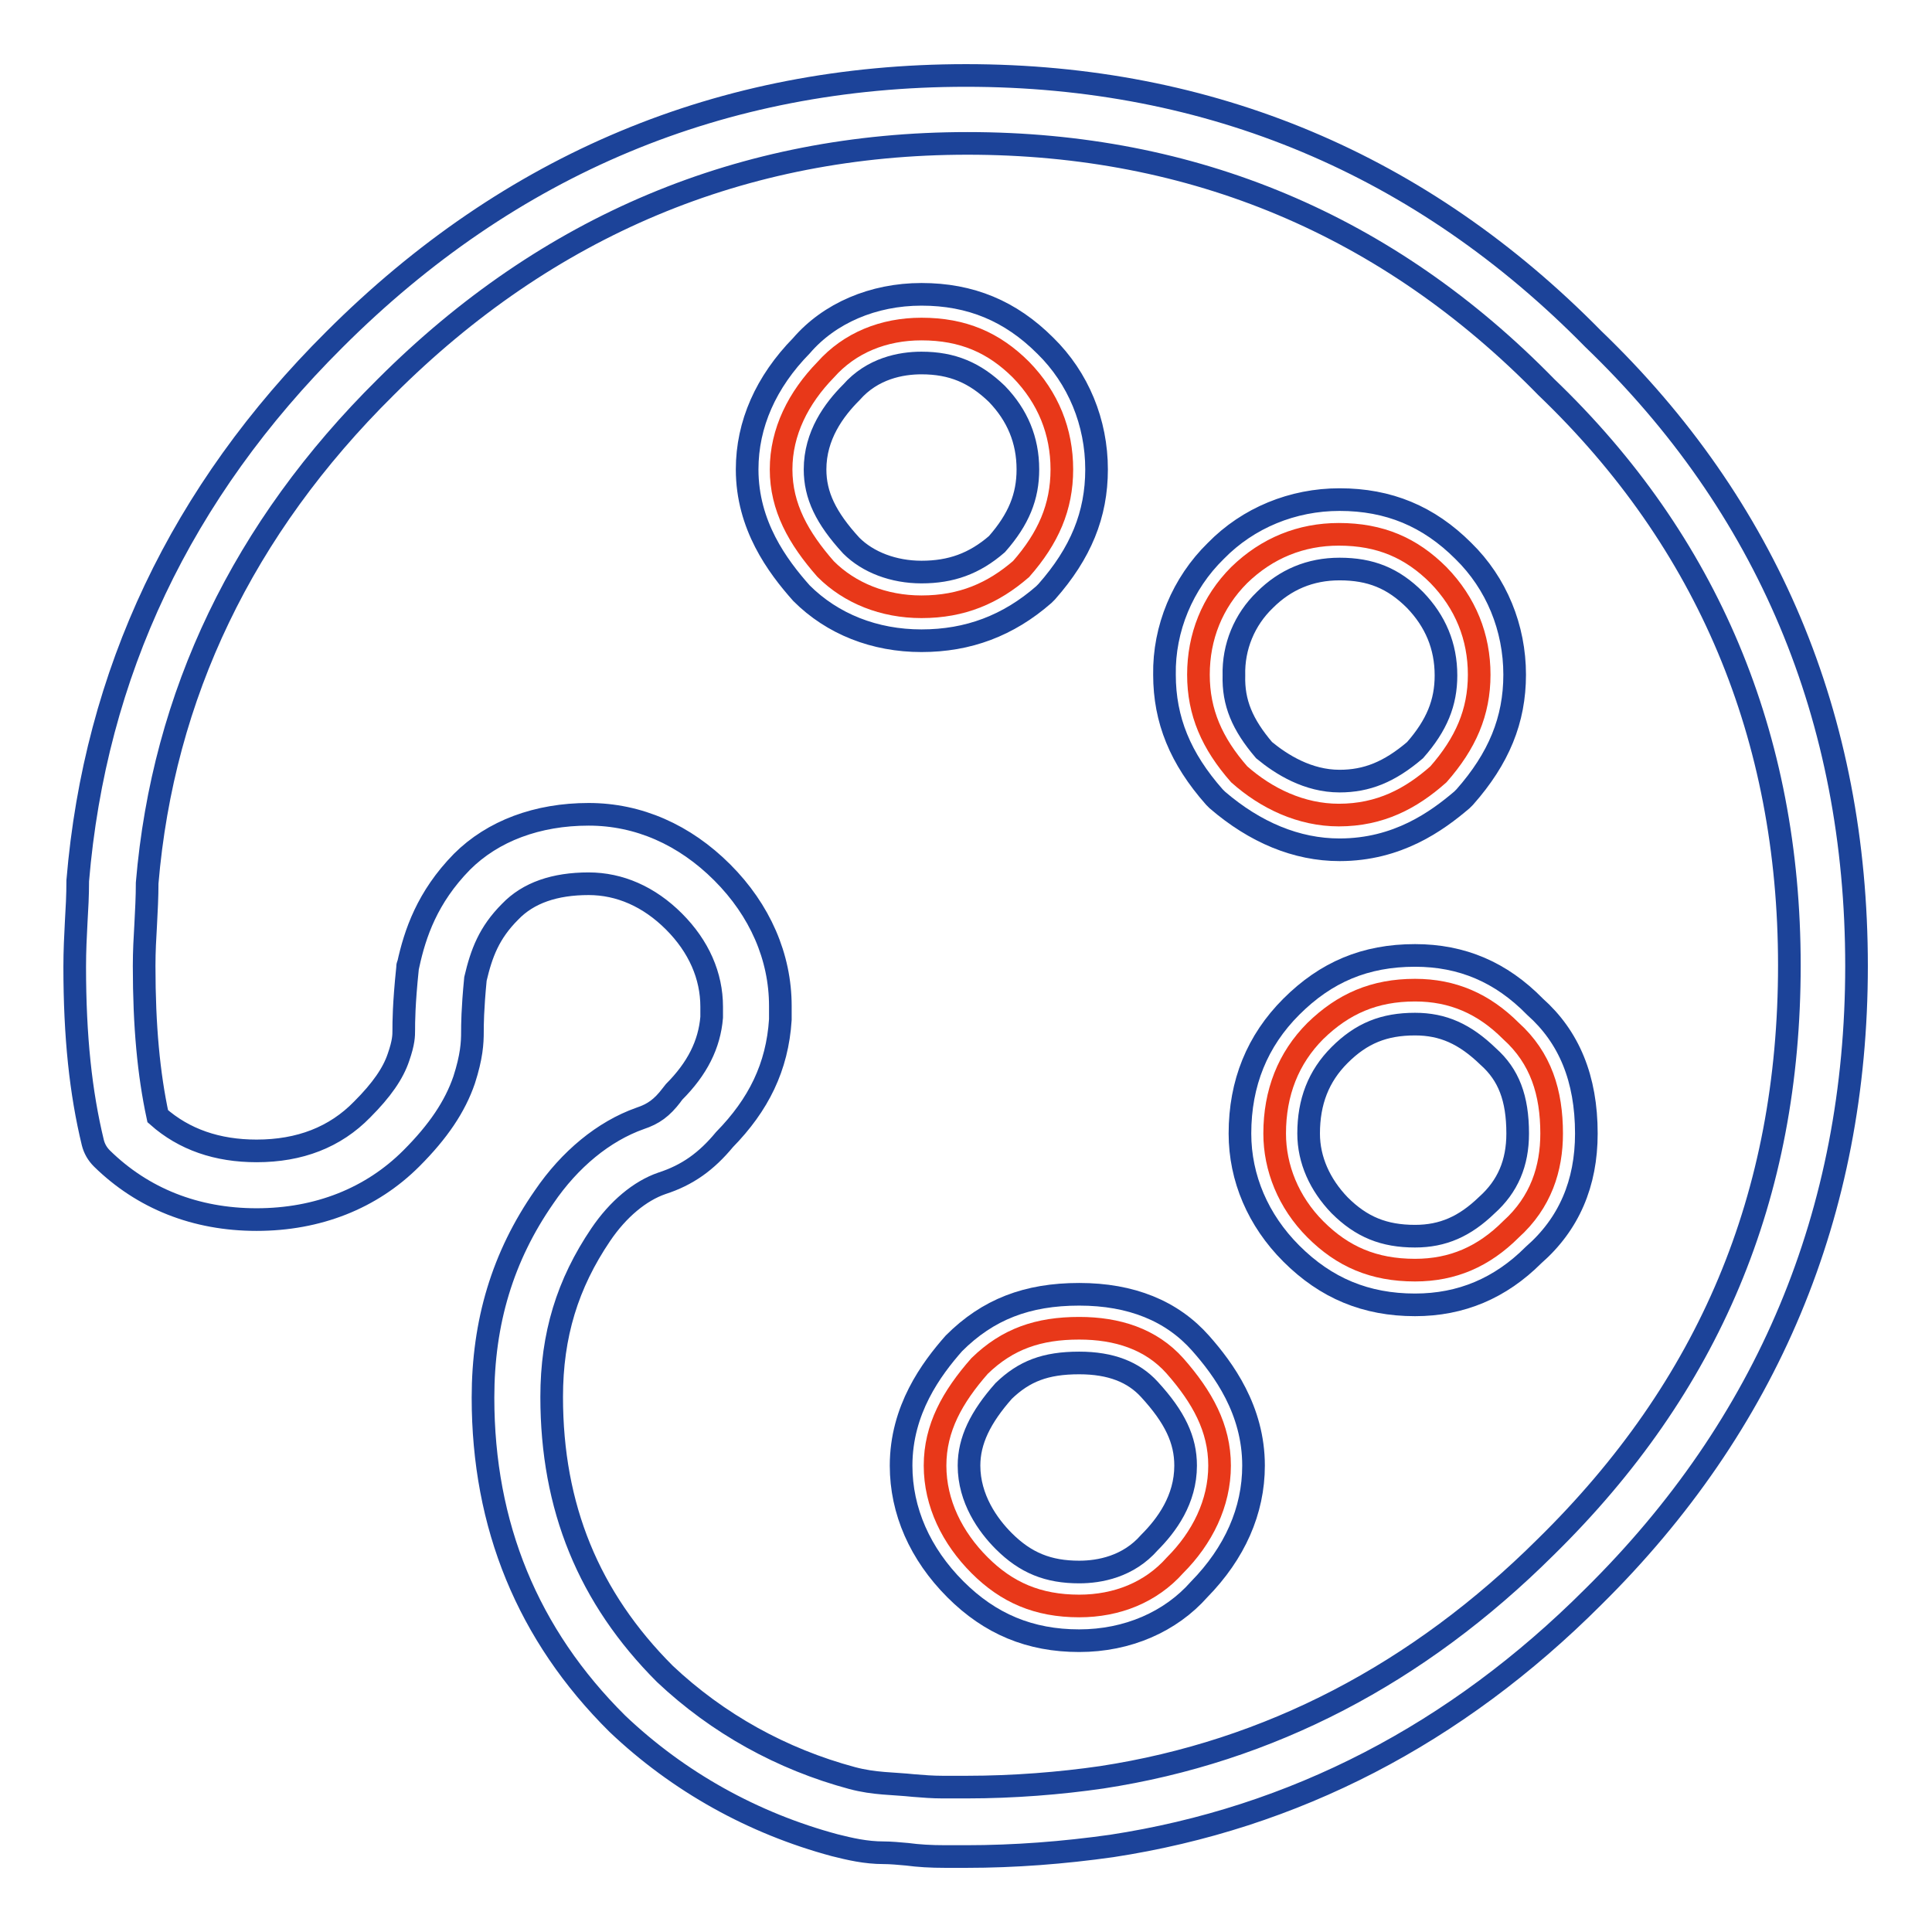
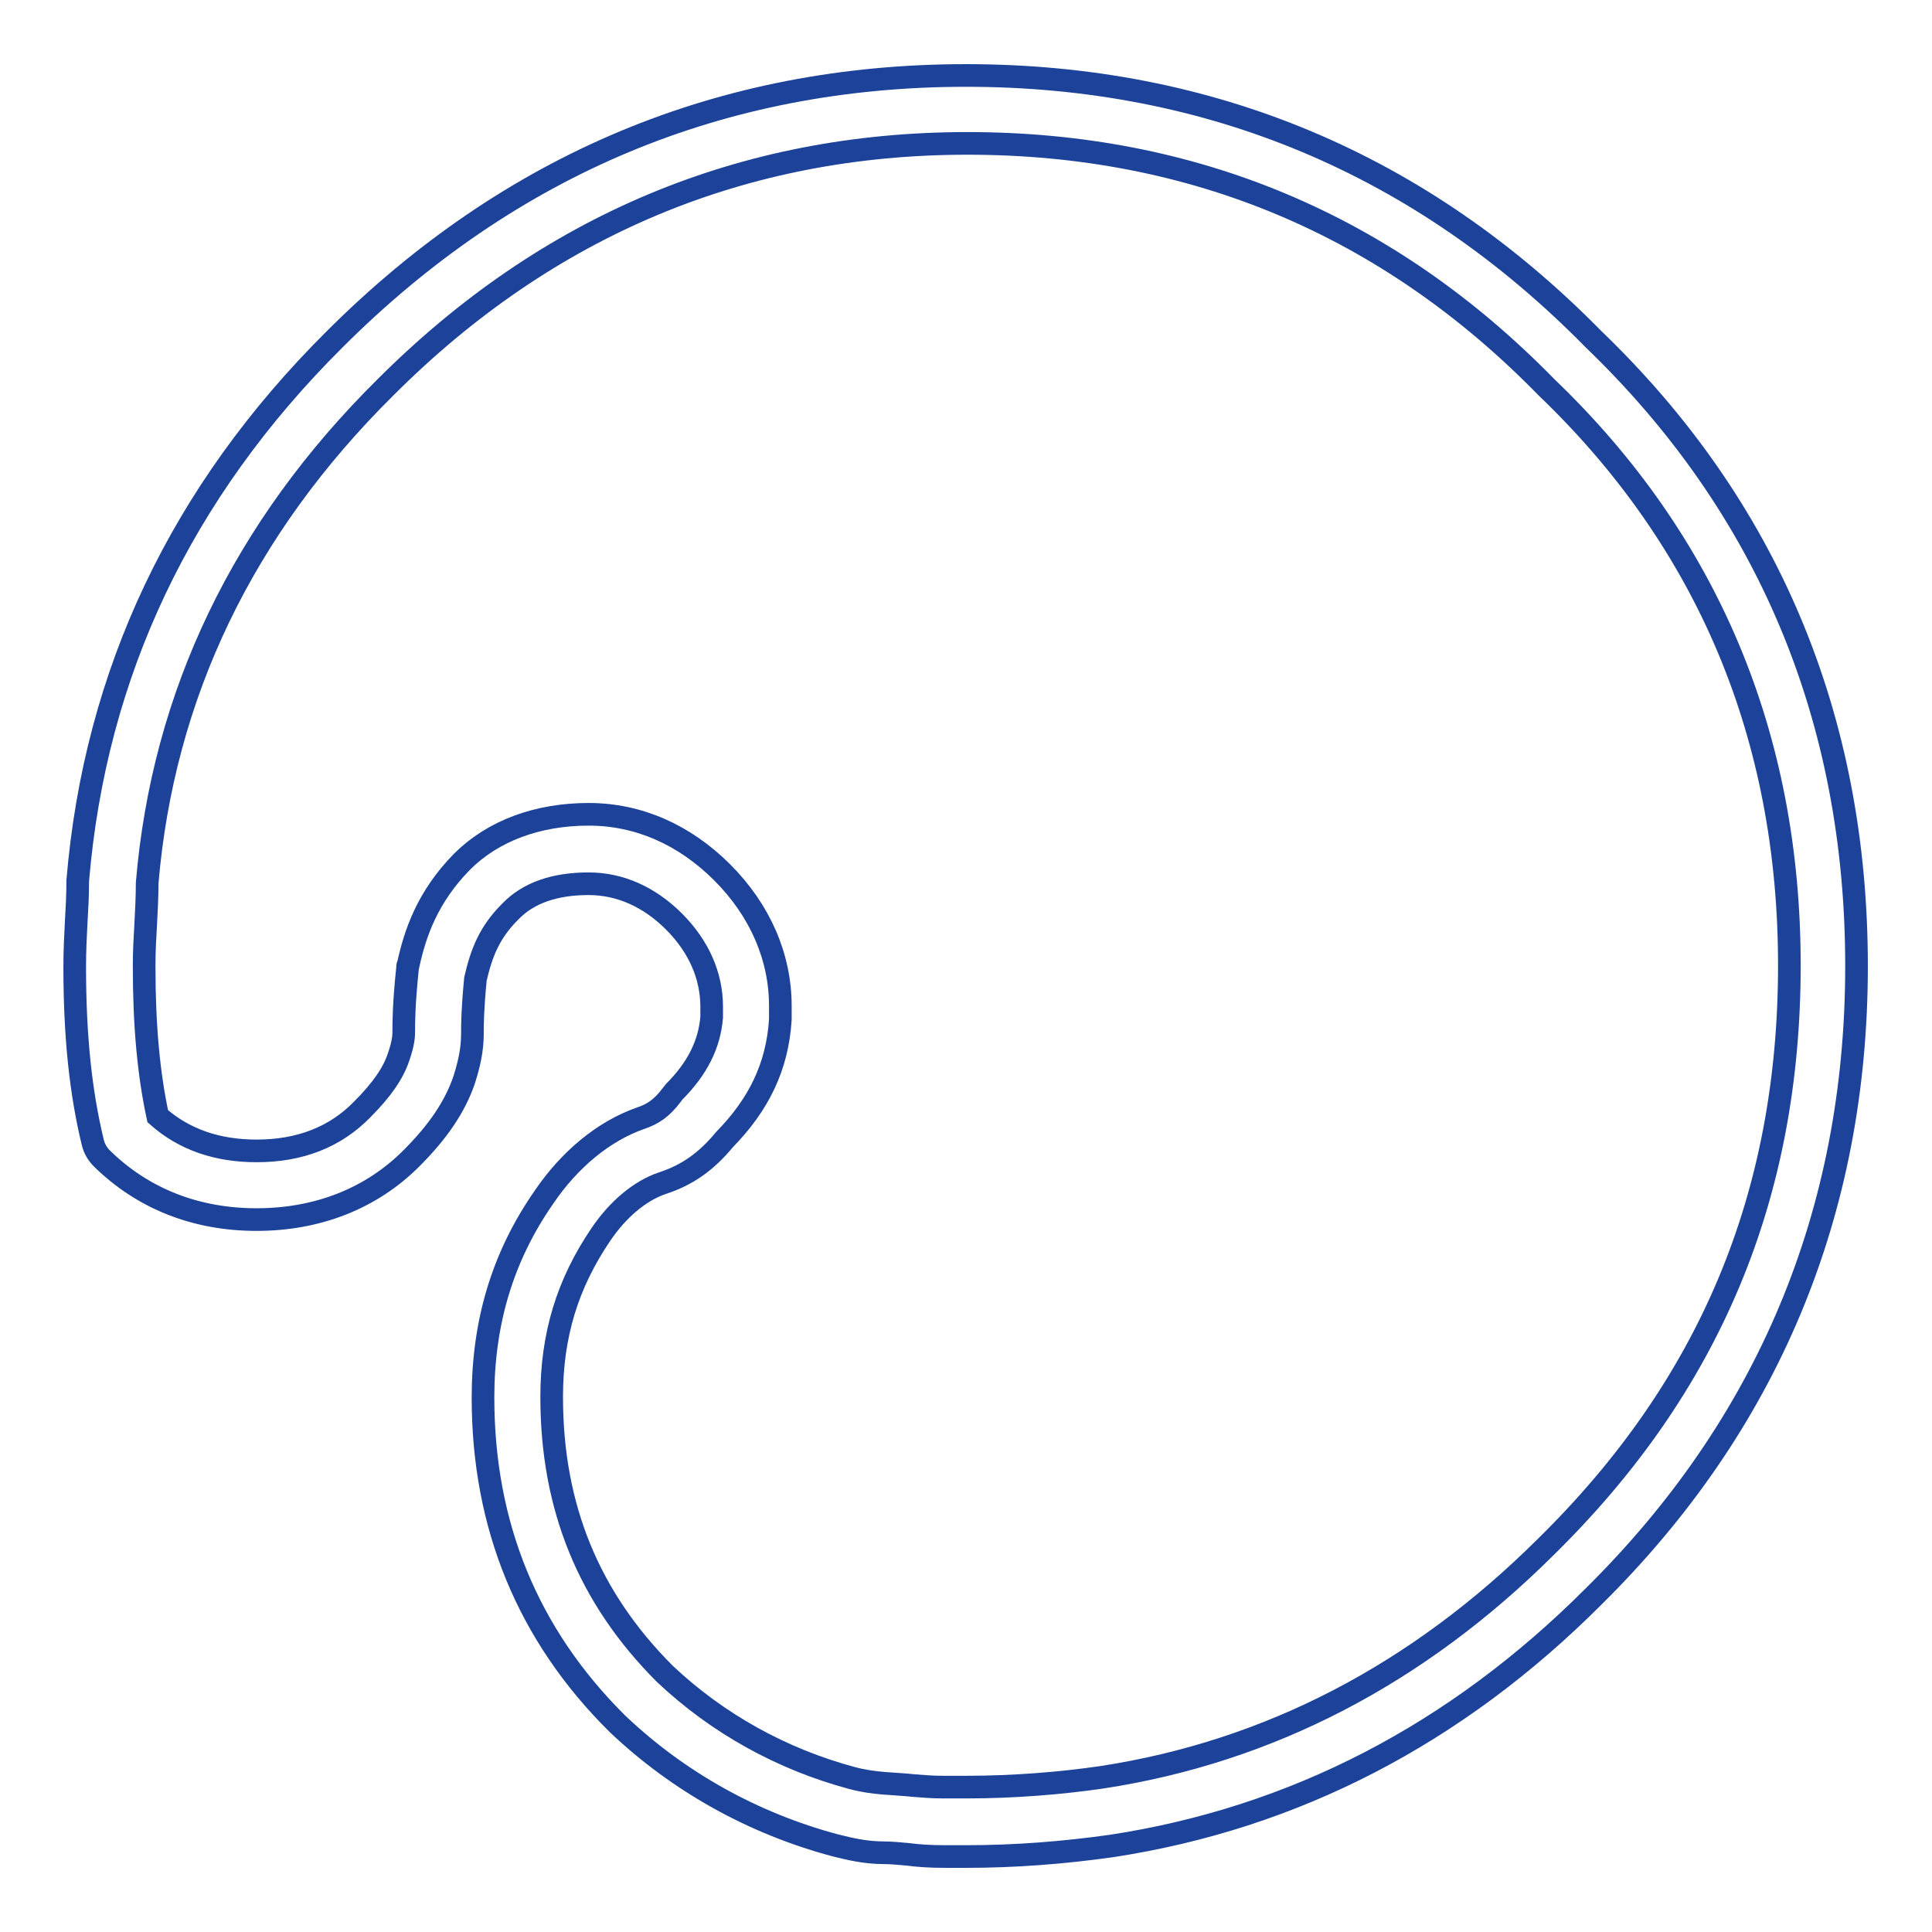
<svg xmlns="http://www.w3.org/2000/svg" version="1.1" x="0px" y="0px" viewBox="0 0 256 256" enable-background="new 0 0 256 256" xml:space="preserve">
  <g>
-     <path stroke-width="3" fill-opacity="0" stroke="#e83819" d="M190.6,102.6c3.6-4.1,5.4-8.2,5.4-13.2c0-5-1.8-9.5-5.4-13.2c-3.6-3.6-7.7-5.4-13.2-5.4 c-5,0-9.5,1.8-13.2,5.4c-3.6,3.6-5.4,8.2-5.4,13.2c0,5,1.8,9.1,5.4,13.2c3.6,3.2,8.2,5.4,13.2,5.4C182.9,108,187,105.8,190.6,102.6 L190.6,102.6z M205.6,150.2c0-5.4-1.4-10-5.4-13.6c-3.6-3.6-7.7-5.4-12.7-5.4c-5.4,0-9.5,1.8-13.2,5.4c-3.6,3.6-5.4,8.2-5.4,13.6 c0,4.5,1.8,9.1,5.4,12.7c3.6,3.6,7.7,5.4,13.2,5.4c5,0,9.1-1.8,12.7-5.4C204.2,159.3,205.6,154.8,205.6,150.2z M103.5,62.2 c0,5,2.3,9.1,5.9,13.2c3.2,3.2,7.7,5,12.7,5c5.4,0,9.5-1.8,13.2-5c3.6-4.1,5.4-8.2,5.4-13.2s-1.8-9.5-5.4-13.2 c-3.6-3.6-7.7-5.4-13.2-5.4c-5,0-9.5,1.8-12.7,5.4C105.8,52.7,103.5,57.2,103.5,62.2z M129.8,207.4c3.6,3.6,7.7,5.4,13.2,5.4 c5,0,9.5-1.8,12.7-5.4c3.6-3.6,5.9-8.2,5.9-13.2s-2.3-9.1-5.9-13.2c-3.2-3.6-7.7-5-12.7-5c-5.4,0-9.5,1.4-13.2,5 c-3.6,4.1-5.9,8.2-5.9,13.2S126.2,203.8,129.8,207.4z" />
-     <path stroke-width="3" fill-opacity="0" stroke="#1c4399" d="M187.5,172.9c-6.5,0-11.8-2.2-16.4-6.8c-4.4-4.4-6.8-10-6.8-15.9c0-6.7,2.3-12.3,6.8-16.8 c4.6-4.6,9.8-6.8,16.4-6.8c6.2,0,11.4,2.2,15.9,6.8c4.5,4,6.8,9.5,6.8,16.8c0,6.6-2.3,12-7,16.1 C198.8,170.7,193.6,172.9,187.5,172.9L187.5,172.9z M187.5,135.7c-4.1,0-7.1,1.2-10,4.1c-2.8,2.8-4.1,6.2-4.1,10.4 c0,3.5,1.5,6.8,4.1,9.5c2.9,2.9,5.9,4.1,10,4.1c3.7,0,6.6-1.3,9.5-4.1c2.8-2.5,4.1-5.6,4.1-9.5c0-4.7-1.2-7.8-3.9-10.2 C194.1,137,191.2,135.7,187.5,135.7z" />
    <path stroke-width="3" fill-opacity="0" stroke="#1c4399" d="M128,246h-2.7c-2,0-3.6-0.1-5.1-0.3c-1.1-0.1-2.2-0.2-3.1-0.2c-2.4,0-4.5-0.5-6.5-1 c-10.8-2.9-20.7-8.4-28.8-16.1C69.9,216.6,64,202.1,64,185.2c0-10,2.6-18.7,8.1-26.6c3.4-5,7.9-8.7,12.7-10.4 c1.8-0.6,2.9-1.4,4.2-3.1c0.1-0.1,0.2-0.3,0.3-0.4c3.1-3.1,4.7-6.3,5-9.9l0-1.4c0-4.1-1.7-8-5-11.3c-3.3-3.3-7.2-5-11.3-5 c-4.5,0-8,1.2-10.4,3.7c-2.8,2.8-3.8,5.5-4.6,8.9c-0.4,4.1-0.4,6.2-0.4,7c0,1.5-0.1,3.3-1.1,6.4c-1.2,3.5-3.4,6.8-7,10.4 c-5.3,5.3-12.4,8.1-20.5,8.1s-15.1-2.8-20.5-8.1c-0.6-0.6-1-1.3-1.2-2.1c-1.6-6.6-2.4-14-2.4-23.3c0-2.1,0.1-4.1,0.2-6 c0.1-1.7,0.2-3.4,0.2-5.4c2.3-27.5,13.7-51.5,34-71.7C67.6,21.7,95.7,10,128,10c32.4,0,60.4,11.8,83.1,34.9 C234.2,67.1,246,95.1,246,128c0,32.7-11.8,60.8-34.9,83.6c-18.2,18.2-39.6,29.3-63.8,33C140.9,245.5,134.5,246,128,246z M96,151 c-2.4,2.9-4.9,4.7-8.3,5.8c-2.9,1-5.8,3.4-8.1,6.8c-4.4,6.5-6.5,13.3-6.5,21.5c0,14.6,4.9,26.6,15,36.7c7,6.6,15.5,11.3,24.8,13.8 c3,0.8,5.4,0.7,8.2,1c1.2,0.1,2.5,0.2,3.8,0.2h3.2c6.2,0,12.4-0.5,17.9-1.3c22.2-3.4,41.9-13.7,58.8-30.5 c21.7-21.3,32.3-46.5,32.3-77.1c0-30.3-10.8-56.1-32.2-76.6c-21-21.5-46.8-32.3-76.7-32.3c-29.8,0-55.7,10.9-77.1,32.3 C32.2,70,21.6,92.1,19.5,117c0,1.8-0.1,3.7-0.2,5.6c-0.1,1.7-0.2,3.4-0.2,5.4c0,8,0.6,14.3,1.8,19.9c3.5,3.1,7.9,4.6,13.1,4.6 c5.7,0,10.4-1.8,14-5.5c2.6-2.6,4.1-4.8,4.8-6.9c0.7-2,0.7-2.9,0.7-3.6c0-1,0-3.4,0.5-8.2c0-0.2,0-0.4,0.1-0.5 c0.9-4.1,2.5-8.9,7.1-13.6c4.1-4.1,10-6.3,16.8-6.3c6.6,0,12.7,2.7,17.7,7.7c5,5,7.7,11.2,7.7,17.7v1.8 C103,141.4,100.5,146.4,96,151z" />
-     <path stroke-width="3" fill-opacity="0" stroke="#1c4399" d="M122.1,84.9c-6.2,0-11.8-2.2-15.9-6.3C103,75,99,69.6,99,62.2c0-6,2.5-11.6,7.2-16.4 c3.7-4.3,9.5-6.8,15.9-6.8c6.5,0,11.8,2.2,16.4,6.8c4.4,4.3,6.8,10.2,6.8,16.4c0,6-2.1,11.1-6.6,16.2c-0.1,0.1-0.3,0.3-0.4,0.4 C133.6,82.9,128.3,84.9,122.1,84.9z M122.1,48.1c-2.7,0-6.5,0.7-9.3,3.9c-2.3,2.3-4.8,5.7-4.8,10.2c0,3.4,1.4,6.4,4.8,10.1 c2.2,2.2,5.6,3.5,9.3,3.5c3.9,0,7-1.1,10-3.7c2.9-3.3,4.1-6.3,4.1-9.9c0-3.9-1.4-7.2-4.1-10C129.2,49.4,126.2,48.1,122.1,48.1z  M143,217.4c-6.5,0-11.8-2.2-16.4-6.8c-4.7-4.7-7.2-10.4-7.2-16.4c0-7.4,4-12.8,7-16.2c4.5-4.5,9.7-6.5,16.6-6.5 c6.9,0,12.3,2.2,16.1,6.5c3,3.4,7,8.8,7,16.2c0,6-2.5,11.6-7.2,16.4C155.1,214.9,149.4,217.4,143,217.4z M143,180.6 c-4.5,0-7.3,1.1-10,3.7c-3.1,3.5-4.6,6.6-4.6,9.9c0,4.4,2.5,7.9,4.6,10c2.9,2.9,5.9,4.1,10,4.1c2.7,0,6.5-0.7,9.3-3.9 c2.3-2.3,4.8-5.7,4.8-10.2c0-3.4-1.4-6.4-4.8-10.1C150.2,181.8,147.2,180.6,143,180.6L143,180.6z M177.5,112.6 c-5.7,0-11.2-2.3-16.2-6.6c-0.1-0.1-0.3-0.3-0.4-0.4c-4.5-5.1-6.6-10.2-6.6-16.2c-0.1-6.1,2.4-12.1,6.8-16.4 c4.3-4.4,10.2-6.8,16.4-6.8c6.5,0,11.8,2.2,16.4,6.8c4.4,4.3,6.8,10.2,6.8,16.4c0,6-2.1,11.1-6.6,16.2c-0.1,0.1-0.3,0.3-0.4,0.4 C190.4,108.8,185.2,112.6,177.5,112.6L177.5,112.6z M167.5,99.4c2.3,1.9,5.8,4.1,10,4.1c3.6,0,6.6-1.2,10-4.1 c2.9-3.3,4.1-6.3,4.1-9.9c0-3.9-1.4-7.2-4.1-10c-2.9-2.9-5.9-4.1-10-4.1c-3.9,0-7.2,1.4-9.9,4.1c-2.7,2.6-4.2,6.2-4.1,10 C163.4,93.1,164.6,96,167.5,99.4z" />
  </g>
</svg>